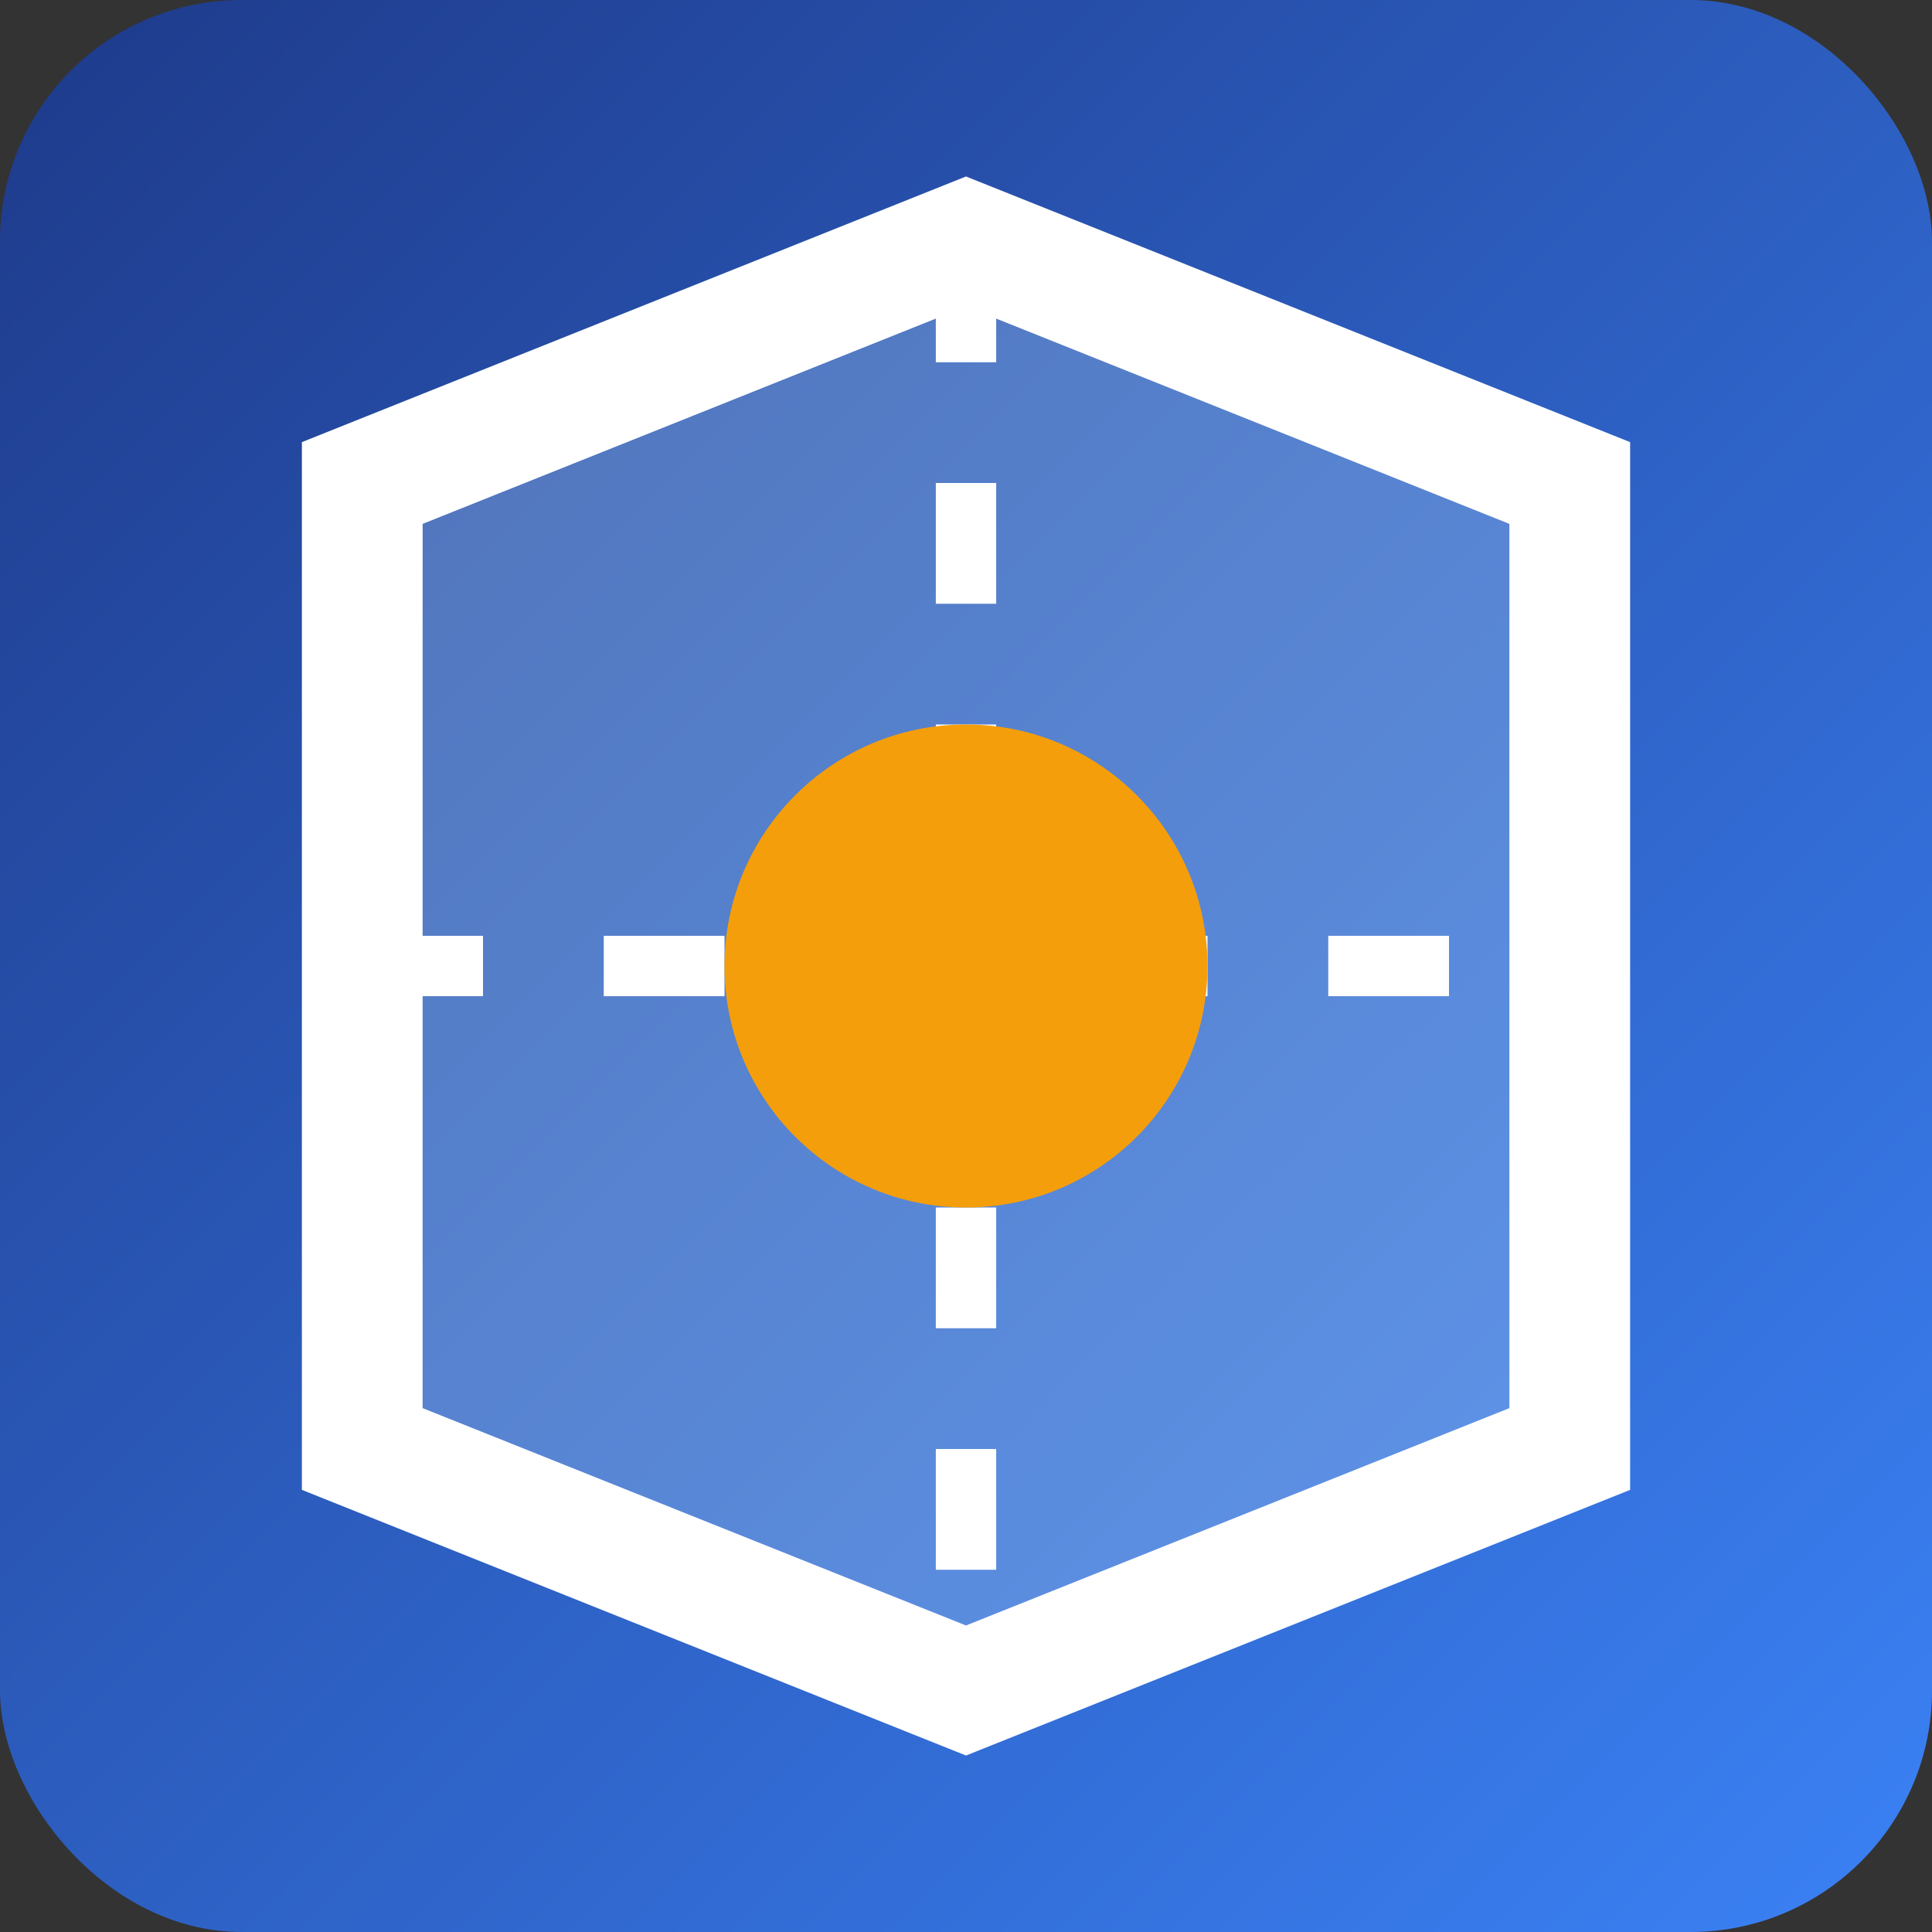
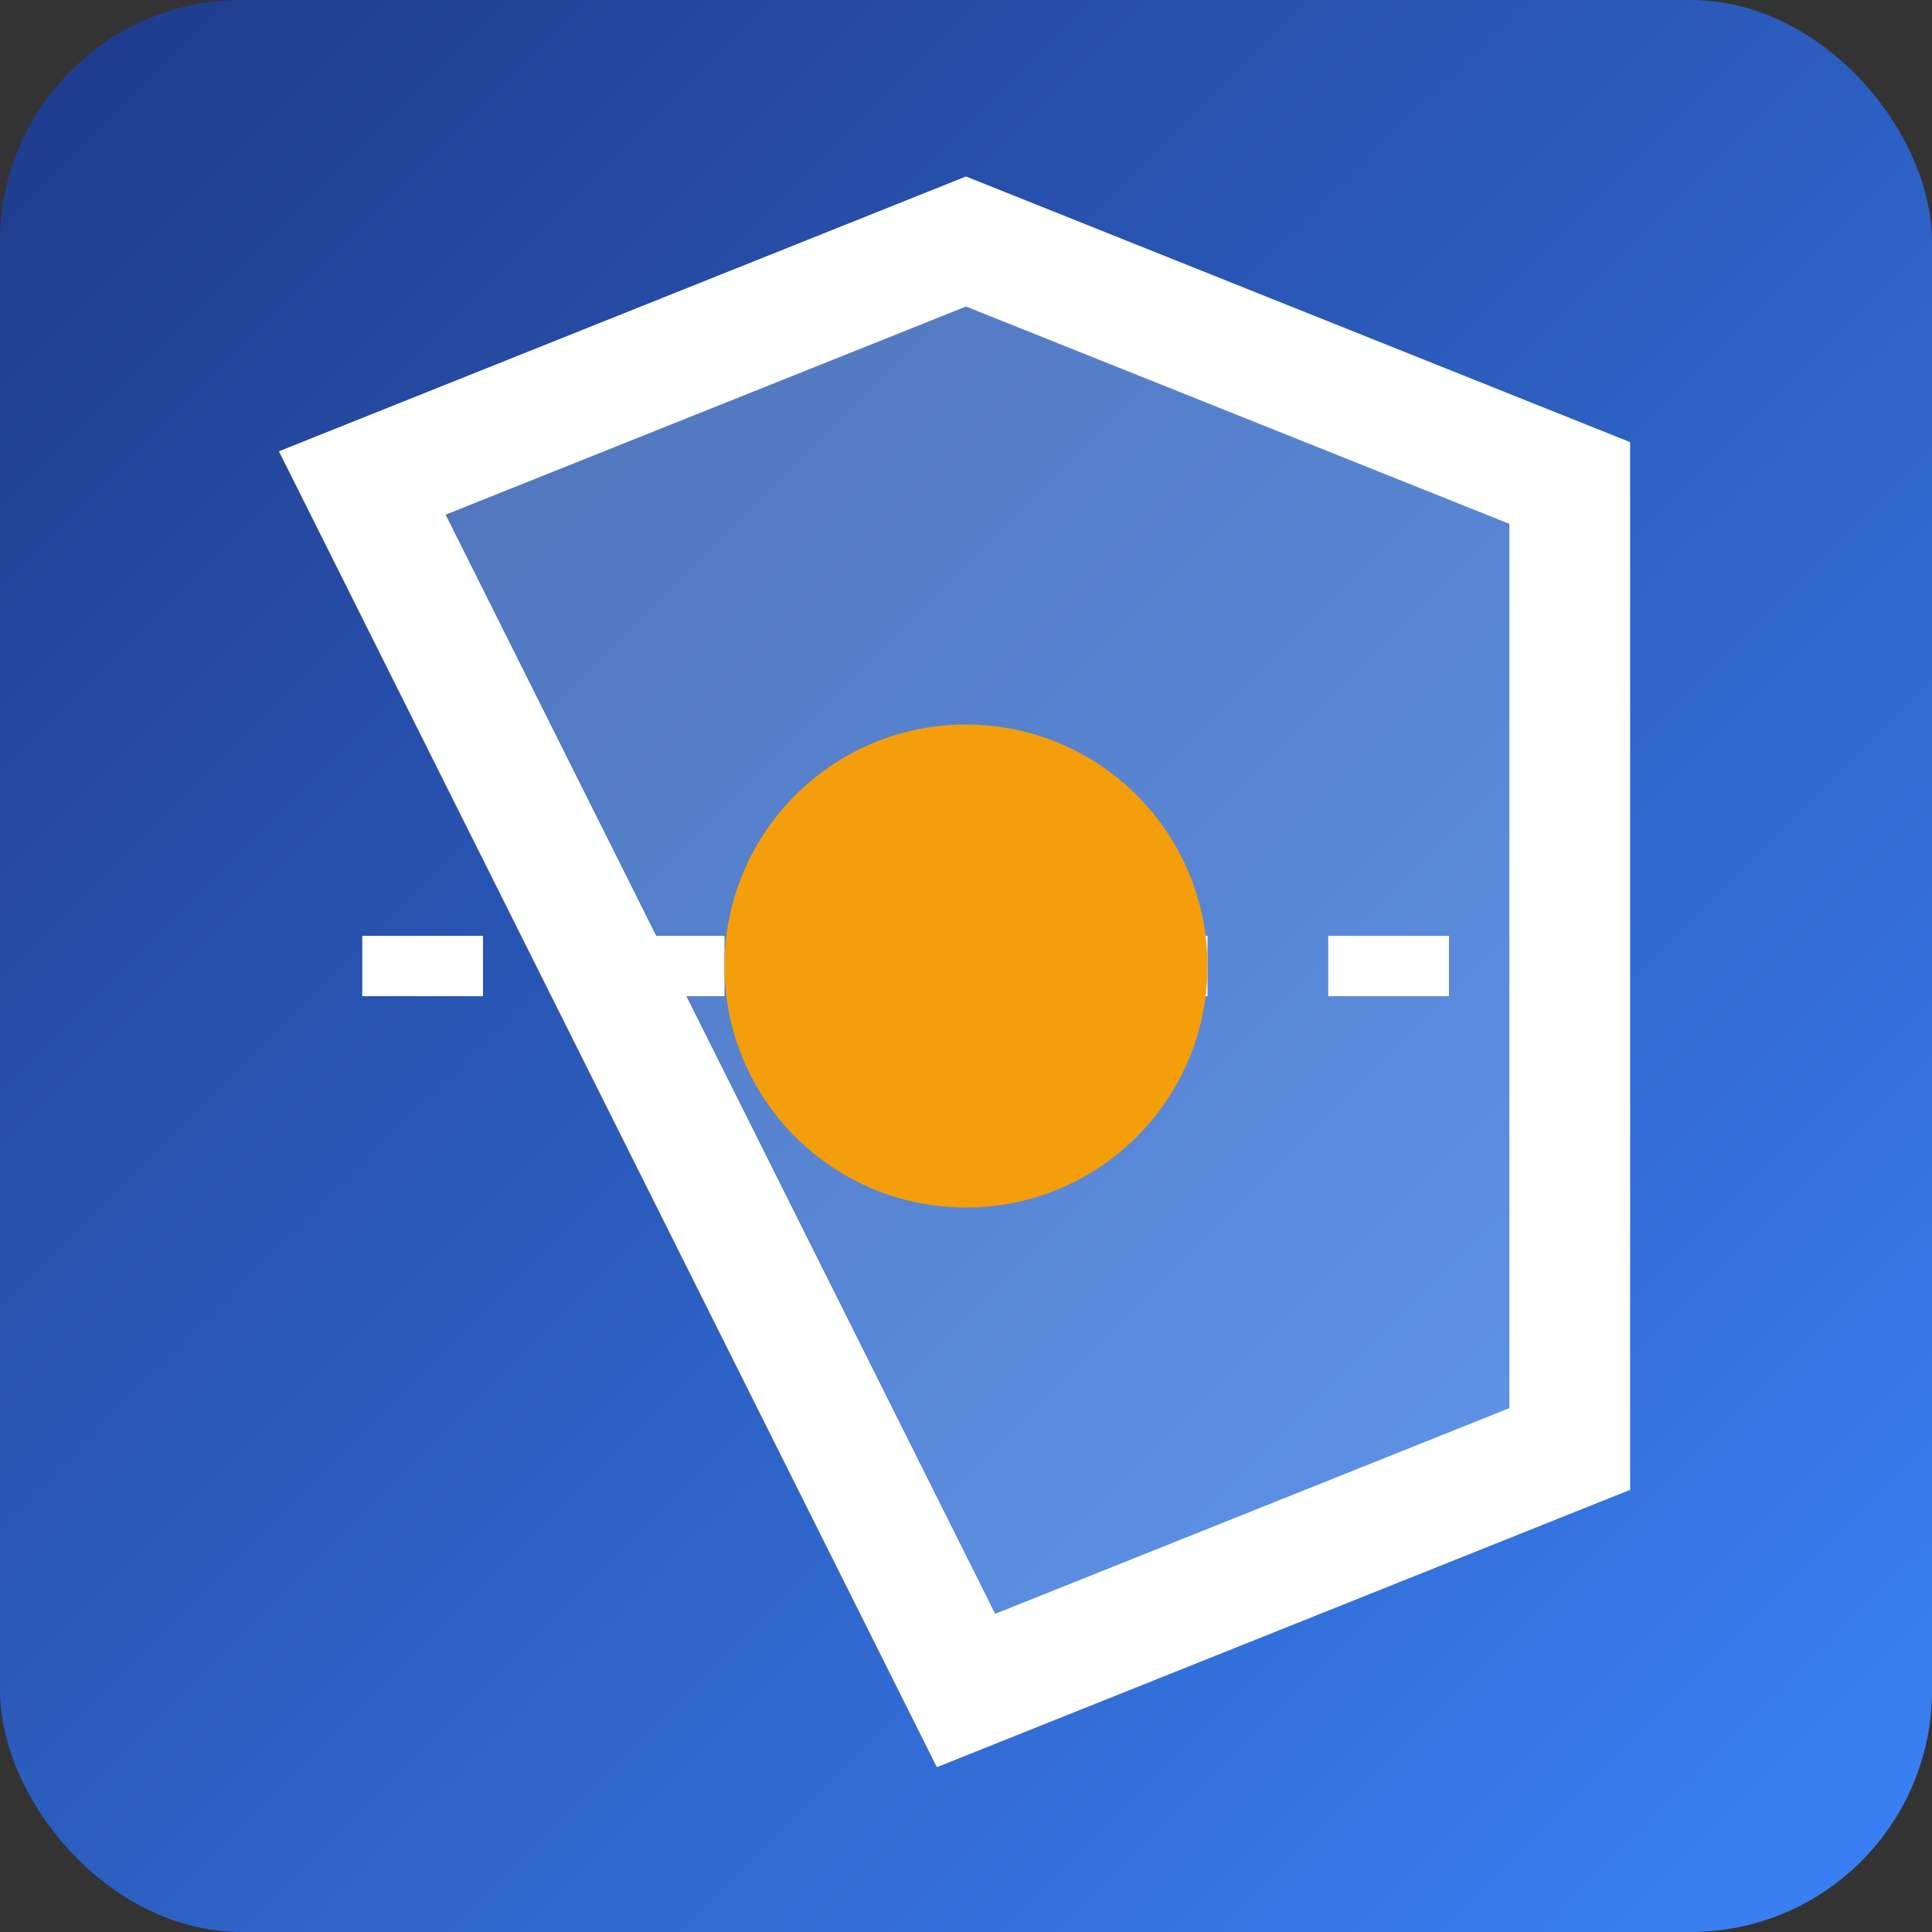
<svg xmlns="http://www.w3.org/2000/svg" width="32" height="32" viewBox="0 0 32 32">
  <rect x="0" y="0" width="32" height="32" fill="#333333" stroke="none" />
  <defs>
    <linearGradient id="gradient" x1="0%" y1="0%" x2="100%" y2="100%">
      <stop offset="0%" stop-color="#1e3a8a" />
      <stop offset="100%" stop-color="#3b82f6" />
    </linearGradient>
  </defs>
  <rect width="32" height="32" rx="4" fill="url(#gradient)" />
-   <path d="M6 8 L16 4 L26 8 L26 24 L16 28 L6 24 Z" fill="#bbdefb" fill-opacity="0.3" stroke="#ffffff" stroke-width="2" />
-   <path d="M16 4 L16 28" fill="none" stroke="#ffffff" stroke-width="1" stroke-dasharray="2" />
+   <path d="M6 8 L16 4 L26 8 L26 24 L16 28 Z" fill="#bbdefb" fill-opacity="0.3" stroke="#ffffff" stroke-width="2" />
  <path d="M6 16 L26 16" fill="none" stroke="#ffffff" stroke-width="1" stroke-dasharray="2" />
  <circle cx="16" cy="16" r="4" fill="#f59e0b" />
</svg>